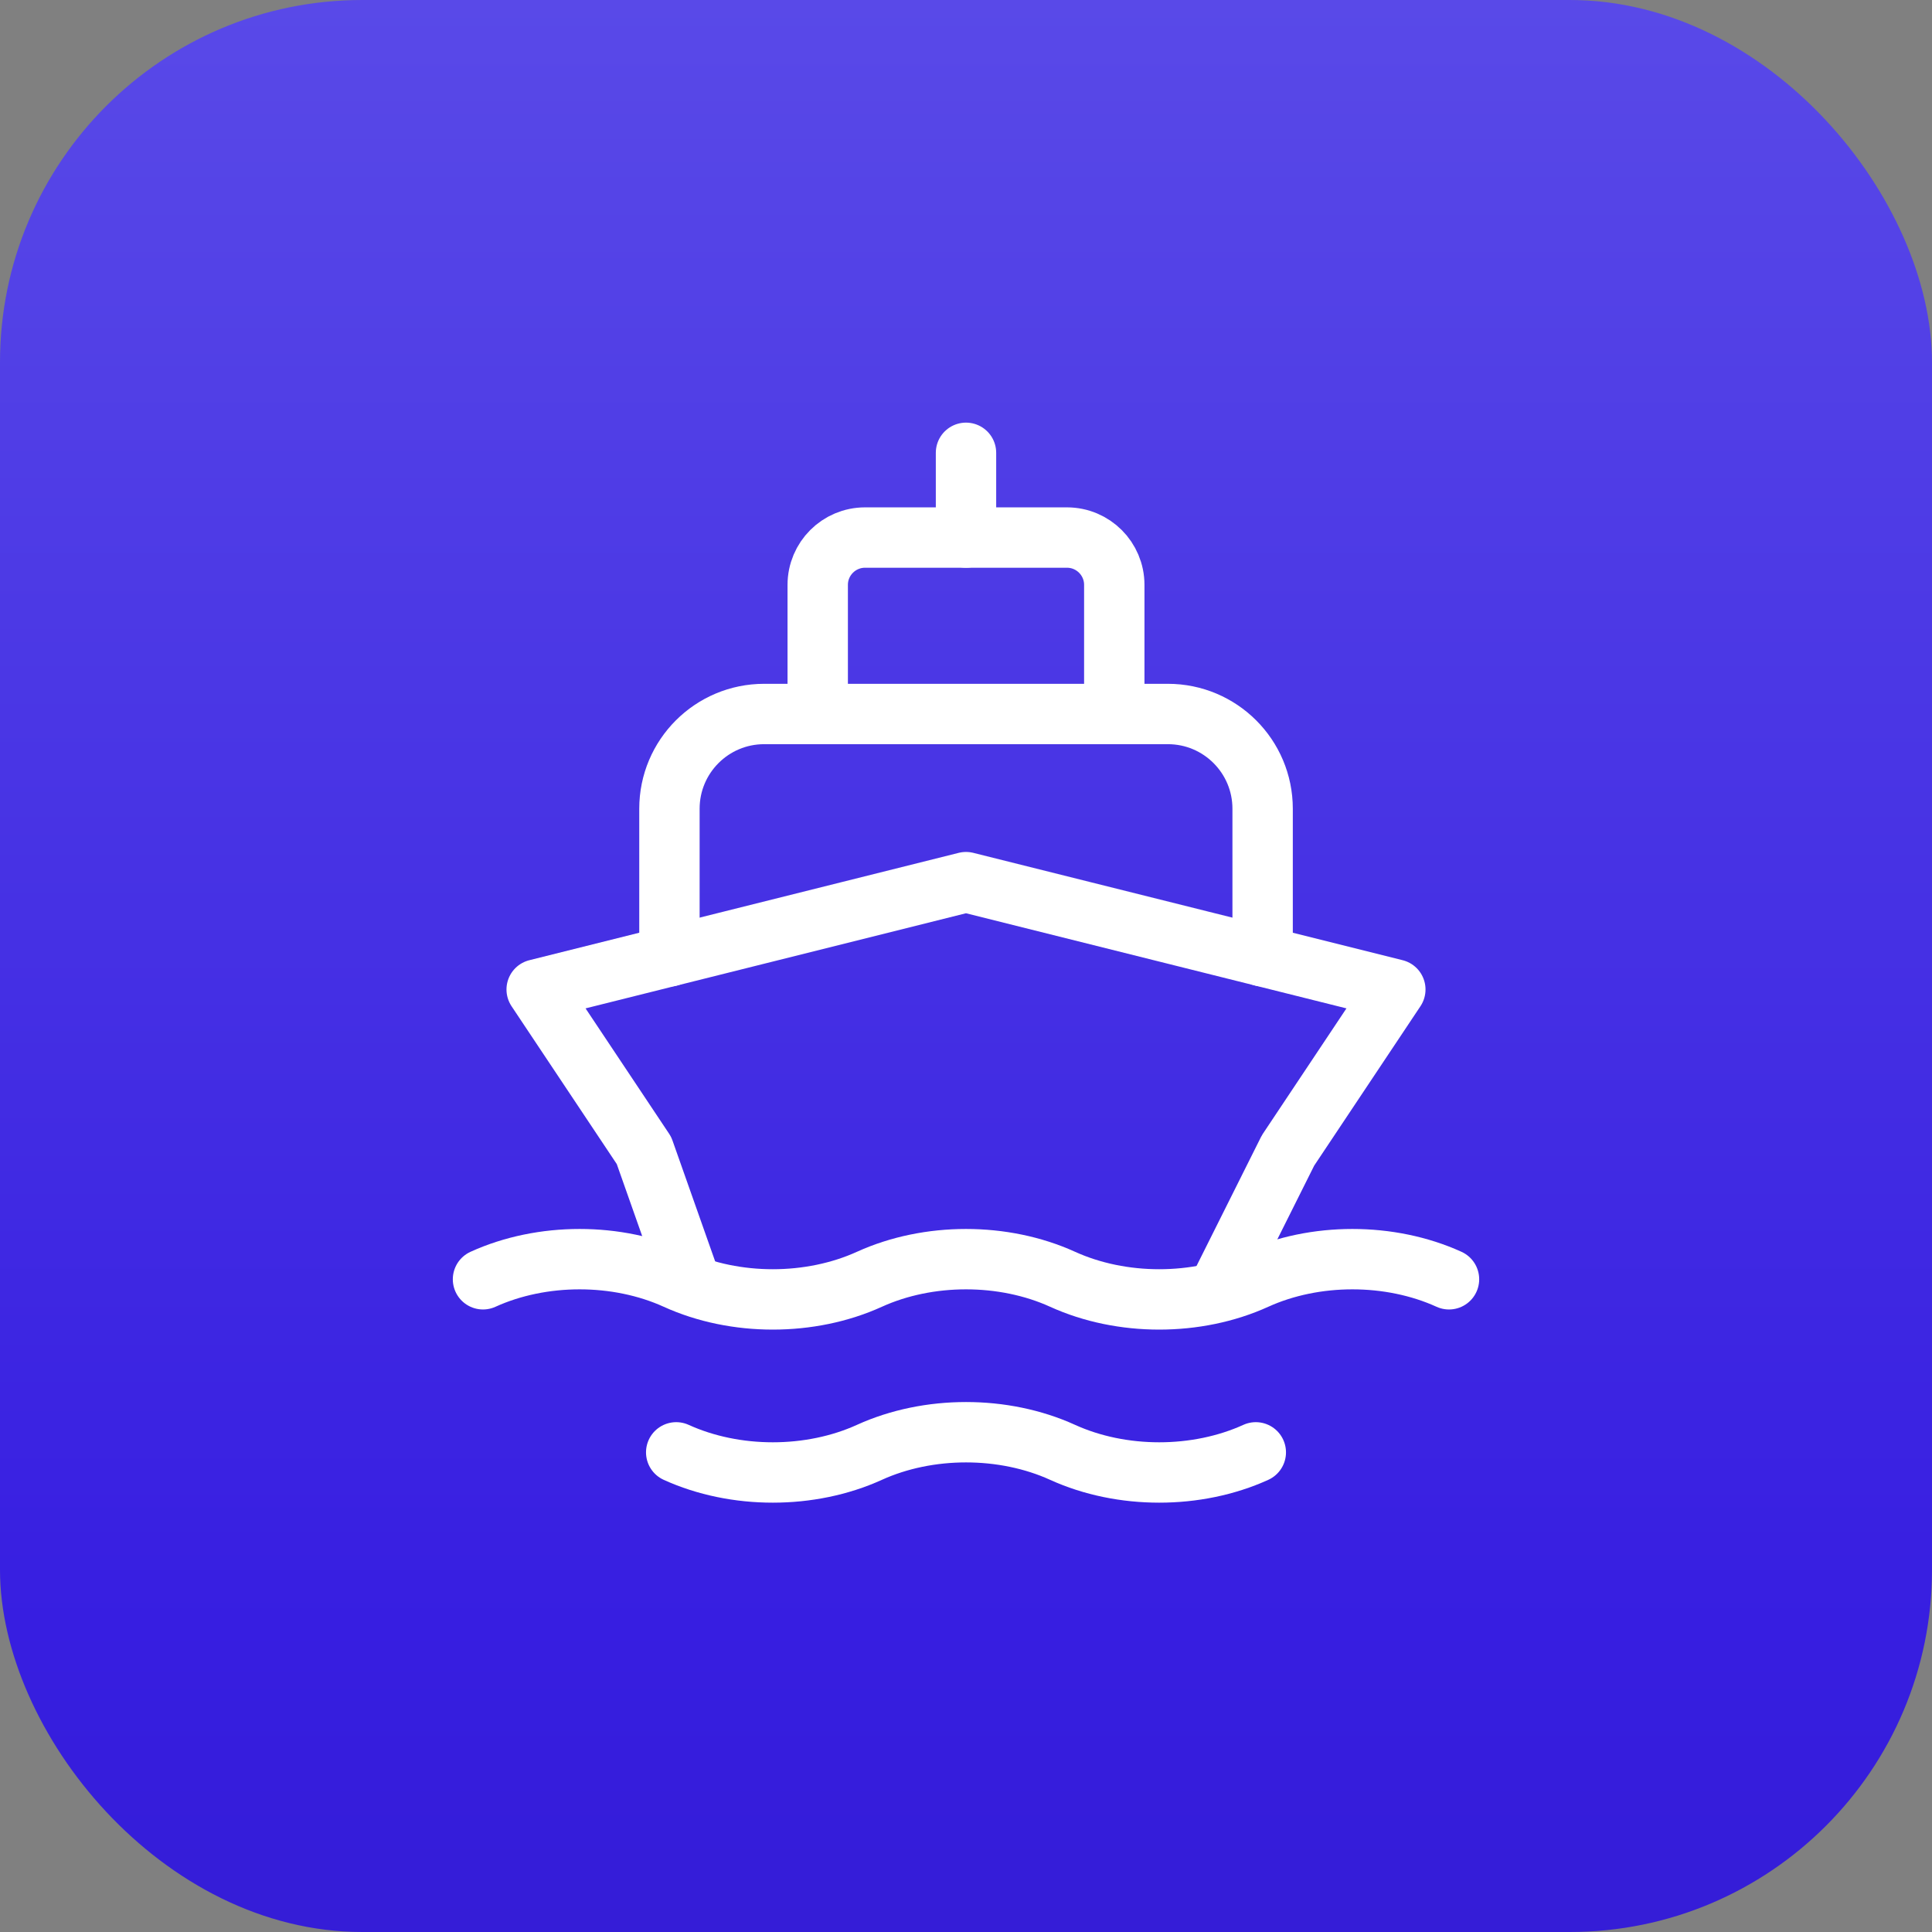
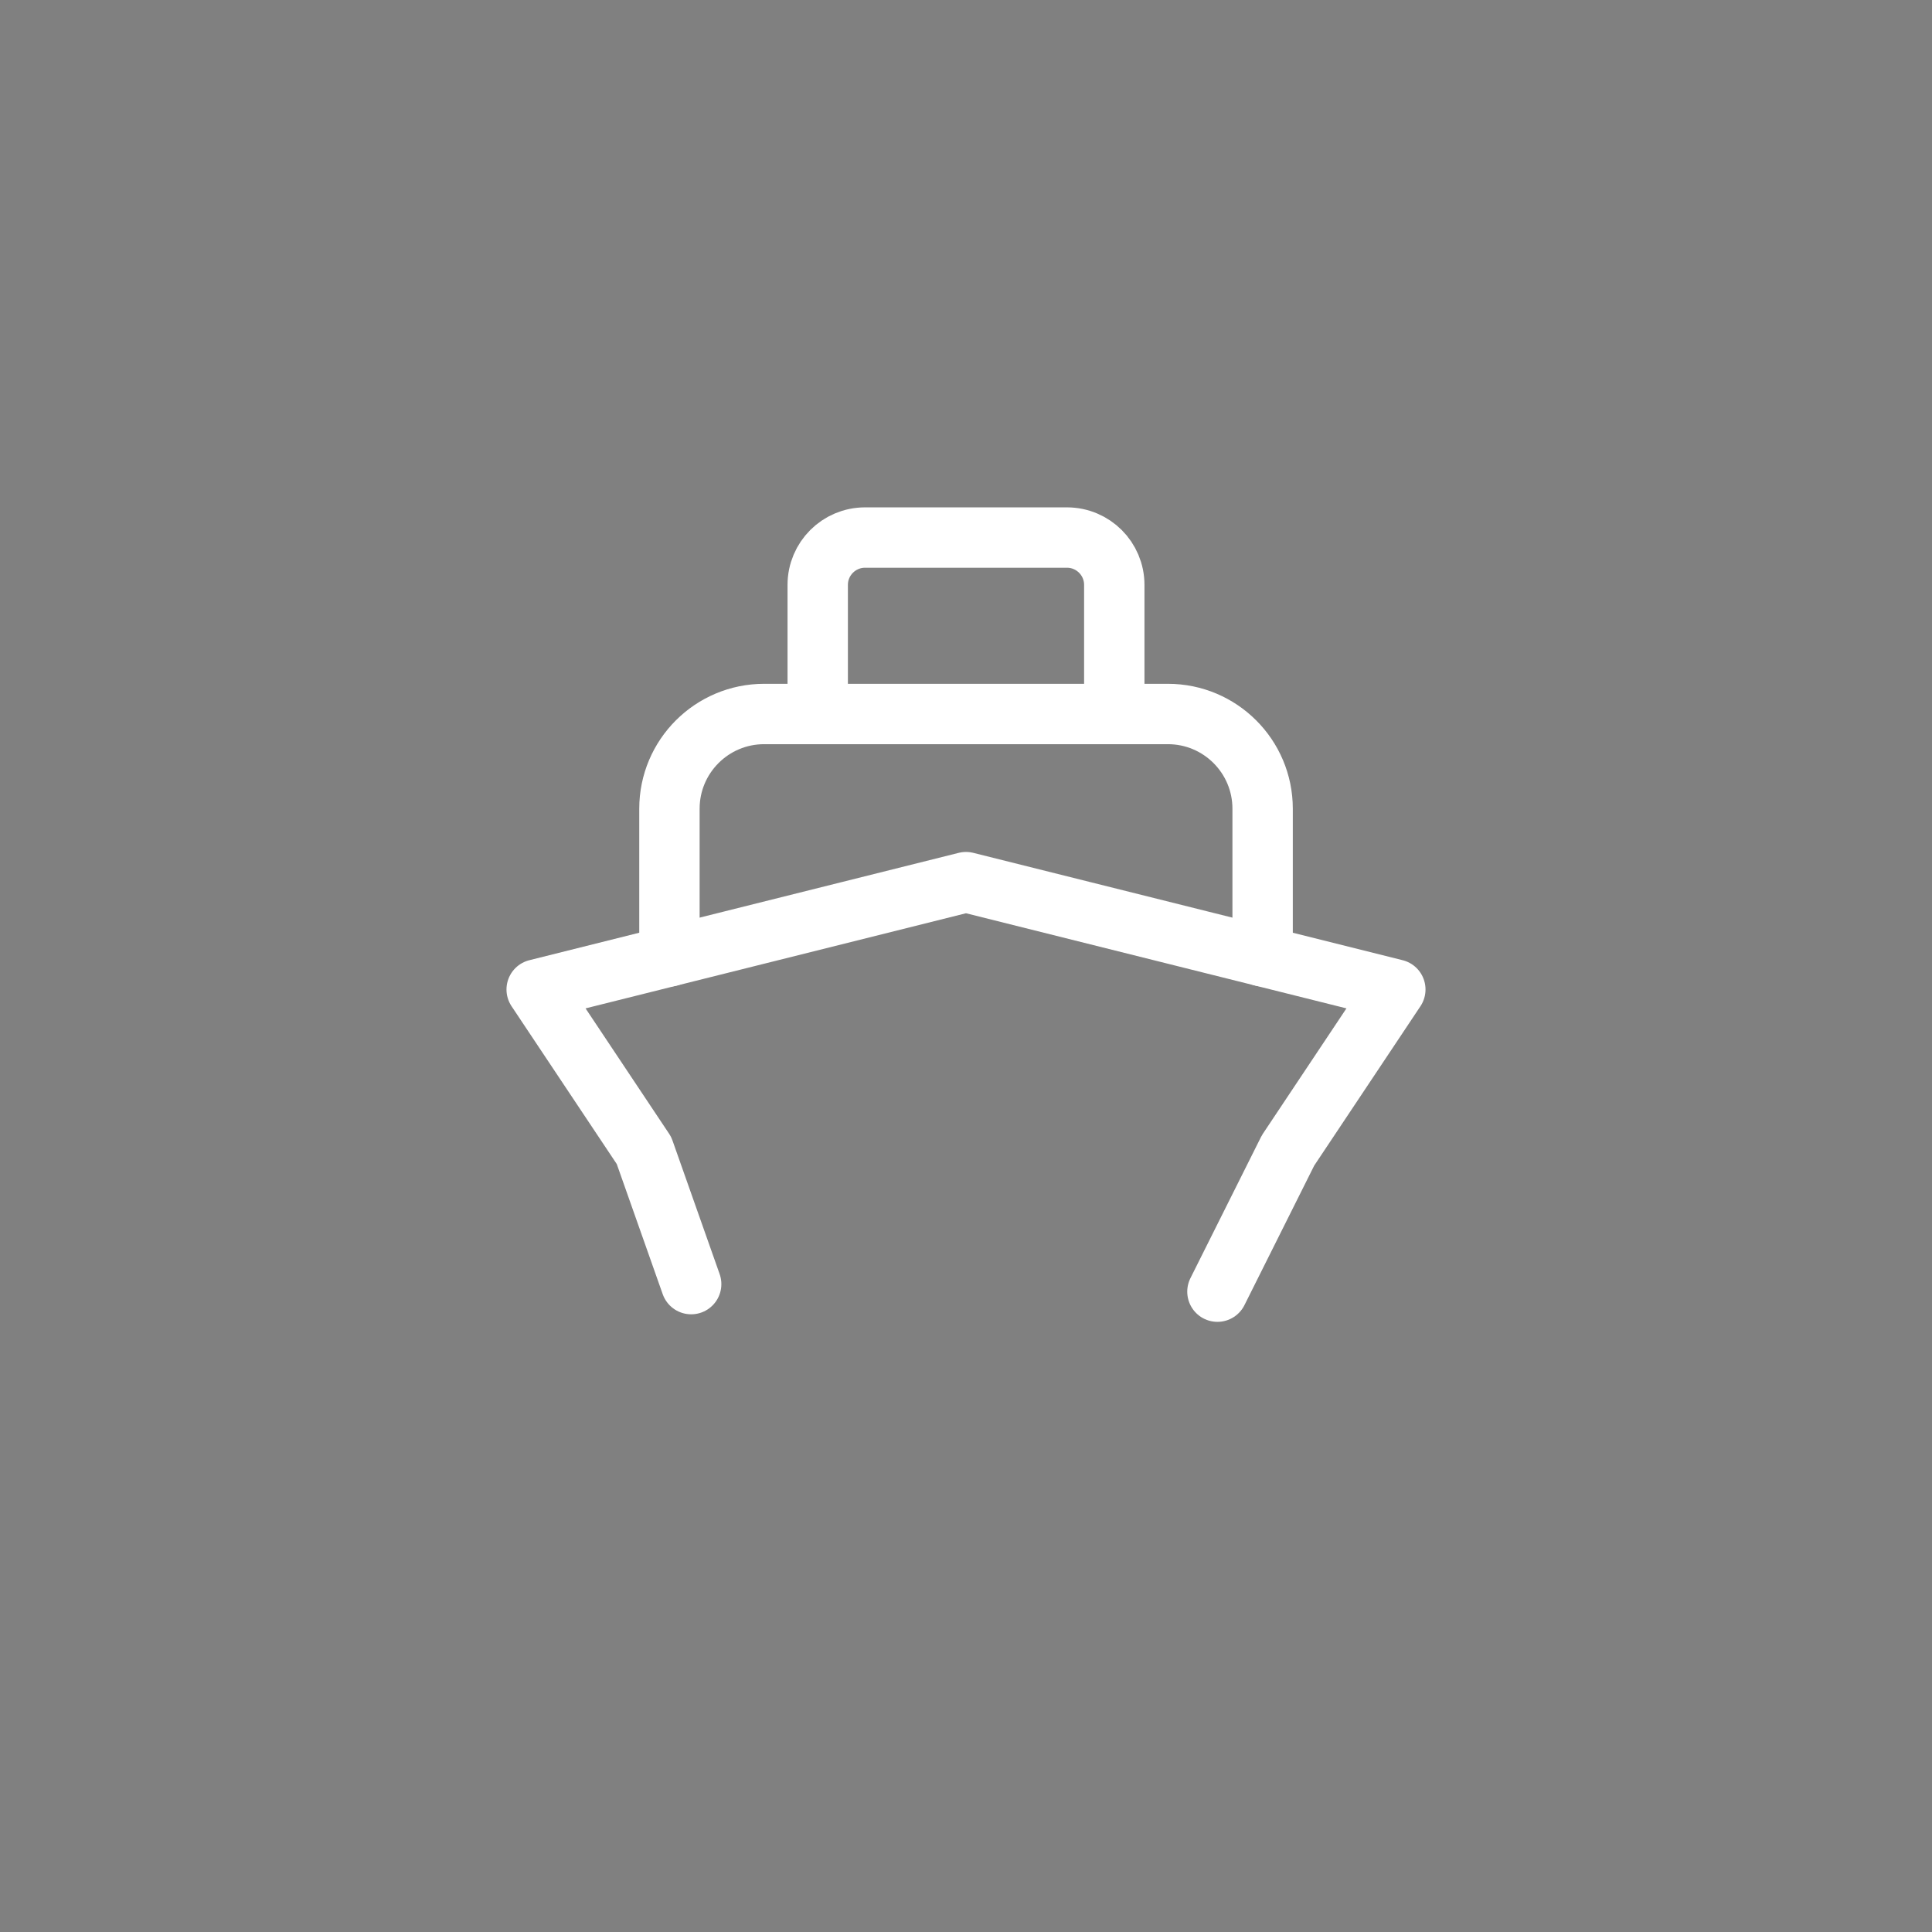
<svg xmlns="http://www.w3.org/2000/svg" width="64" height="64" viewBox="0 0 64 64" fill="none">
  <rect x="0" y="0" width="64" height="64" fill="#808080" stroke="none" />
-   <rect width="64" height="64" rx="12" fill="url(#paint0_linear_3774_35467)" />
  <path d="M27.088 23.651V19.375C27.088 18.509 27.79 17.807 28.656 17.807H35.344C36.21 17.807 36.912 18.509 36.912 19.375V23.651" stroke="white" stroke-width="2" stroke-linecap="round" stroke-linejoin="round" />
  <path d="M22.176 31.679V26.79C22.176 25.057 23.58 23.652 25.314 23.652H38.688C40.421 23.652 41.826 25.057 41.826 26.79V31.679" stroke="white" stroke-width="2" stroke-linecap="round" stroke-linejoin="round" />
-   <path d="M32 15V17.807" stroke="white" stroke-width="2" stroke-linecap="round" stroke-linejoin="round" />
  <path d="M40.329 42.788L42.667 38.111L46.222 32.778L32 29.222L17.778 32.778L21.333 38.111L22.896 42.538" stroke="white" stroke-width="2" stroke-linecap="round" stroke-linejoin="round" />
-   <path d="M16 42.378C17.956 41.489 20.444 41.489 22.4 42.378C24.356 43.267 26.844 43.267 28.8 42.378C30.756 41.489 33.244 41.489 35.2 42.378C37.156 43.267 39.644 43.267 41.6 42.378C43.556 41.489 46.044 41.489 48 42.378" stroke="white" stroke-width="2" stroke-linecap="round" stroke-linejoin="round" />
-   <path d="M22.4 48.111C24.356 49 26.845 49 28.8 48.111C30.756 47.222 33.245 47.222 35.2 48.111C37.156 49 39.645 49 41.6 48.111" stroke="white" stroke-width="2" stroke-linecap="round" stroke-linejoin="round" />
  <defs>
    <linearGradient id="paint0_linear_3774_35467" x1="32" y1="-183.2" x2="32" y2="150.267" gradientUnits="userSpaceOnUse">
      <stop stop-color="#CCDCFF" />
      <stop offset="0.711" stop-color="#371EE1" />
      <stop offset="0.885" stop-color="#2916A6" />
    </linearGradient>
  </defs>
</svg>